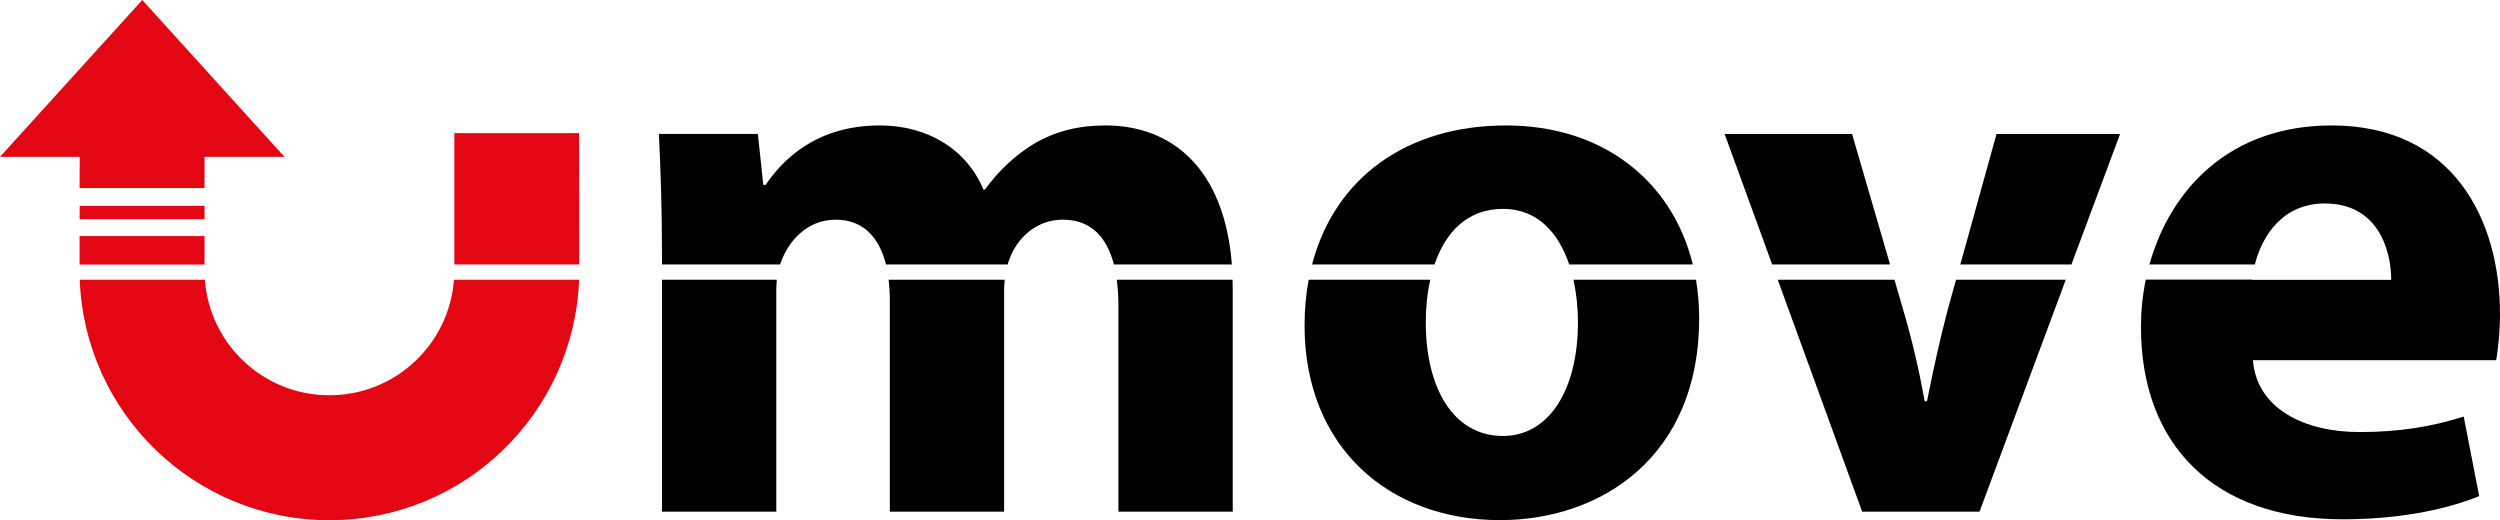
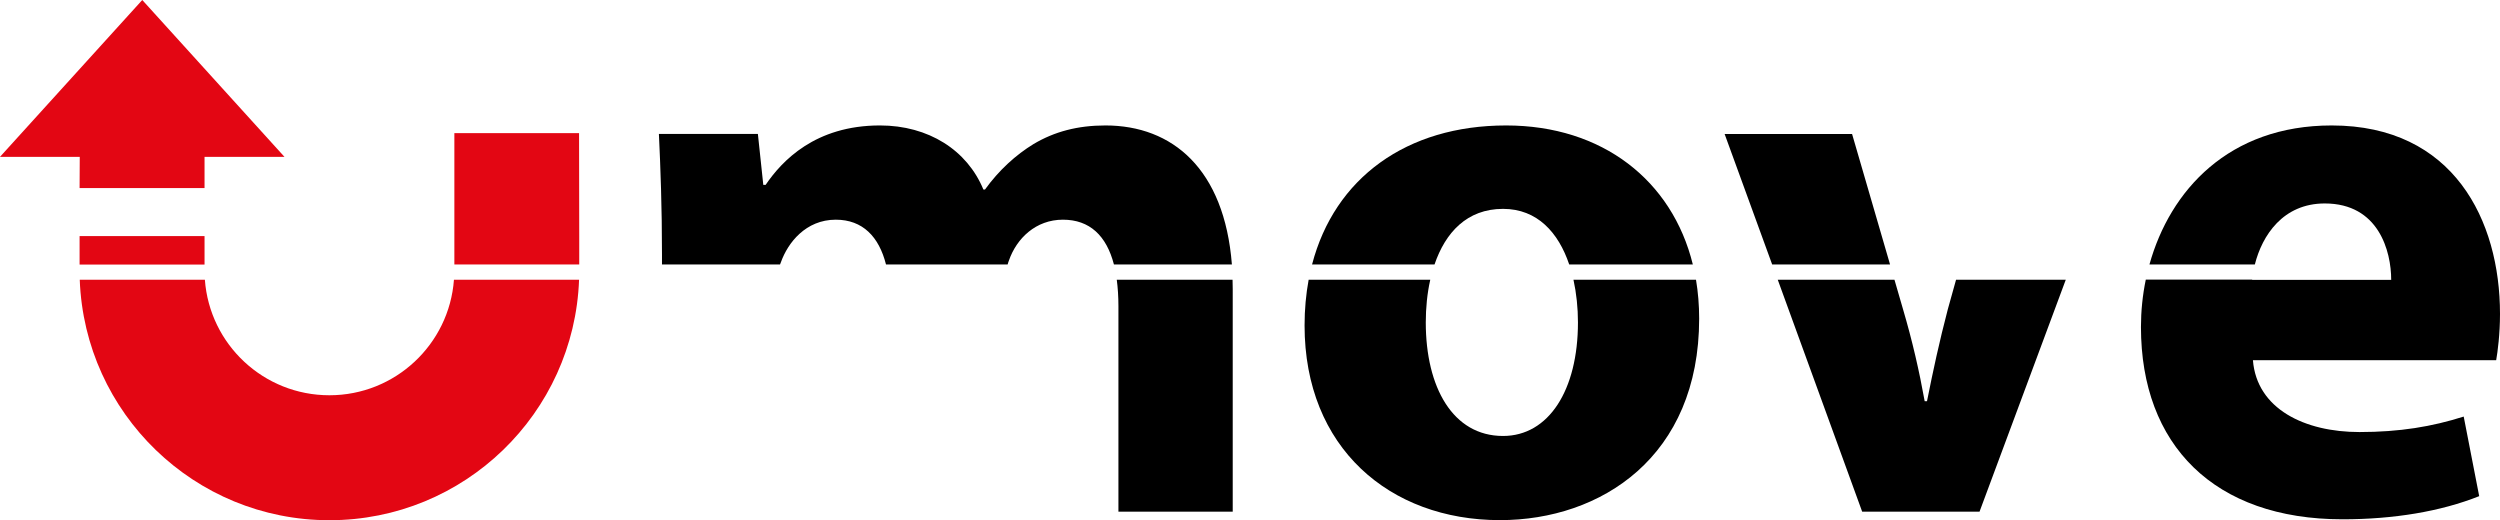
<svg xmlns="http://www.w3.org/2000/svg" xml:space="preserve" style="enable-background:new 0 0 3003.1 624.9;" viewBox="0 0 3003.1 624.9" y="0px" x="0px" version="1.1">
  <style type="text/css">
	.st0{fill:#E30613;}
</style>
  <g id="Label">
</g>
  <g id="_x34_8x48_Icons">
</g>
  <g id="Large_Preview">
    <g>
      <polygon points="341.7,188.4 170.9,0 0,188.4 95.8,188.4 95.6,225.9 245.7,225.9 245.7,188.4" class="st0" />
-       <polygon points="245.7,263.3 245.7,247.2 95.8,247.2 95.6,263.3" class="st0" />
      <path d="M3003.1,377.1c0-112.3-55.7-226.4-202.2-226.4c-123.5,0-194.1,77.9-218.9,167h126.6c8.8-34.9,33.8-73.3,84-73.3    c64.9,0,79.8,57.5,79.8,91.8h-167c0-0.1,0-0.2,0-0.3h-127.8c-3.9,18.9-5.8,38-5.8,56.9c0,141.9,88.1,231,242.1,231    c61.2,0,117.8-9.3,164.2-27.8l-18.6-95.6c-38,12.1-77,18.6-125.2,18.6c-65.9,0-123.4-27.8-128-86.3h292.2    C3000.3,422.6,3003.1,401.2,3003.1,377.1z" />
      <g>
-         <polygon points="2488.3,317.7 2546.7,161 2398.3,161 2354.8,317.7" />
        <polygon points="2270.4,317.7 2224.8,161 2071.7,161 2128.8,317.7" />
        <path d="M2349.7,336l-9.9,35.5c-10.2,39-17.6,73.3-25,110.4h-2.8c-6.5-36.2-14.8-72.4-26-110.4l-10.3-35.5h-140.2l101.4,278.6     h141L2481.5,336H2349.7z" />
      </g>
      <g>
        <path d="M1723.2,317.7c13-38.2,38.9-66.8,82.3-66.8c41.2,0,66.6,28.5,79.5,66.8h148.5c-24.8-100.8-108.5-167-224.3-167     c-119.6,0-206,63.2-233.1,167H1723.2z" />
        <path d="M1890.1,336c3.6,16.4,5.4,33.9,5.4,51.3c0,81.6-35.3,136.4-90,136.4c-60.3,0-92.8-58.4-92.8-136.4     c0-17.3,1.7-34.9,5.4-51.3H1572c-3.2,17.4-4.9,35.7-4.9,55c0,146.6,102,233.8,234.7,233.8c121.5,0,239.3-76.1,239.3-242.1     c0-16.2-1.3-31.7-3.8-46.7H1890.1z" />
      </g>
      <g>
-         <path d="M795.2,336v278.6h137.3V350.2c0-4.5,0.2-9.3,0.6-14.2H795.2z" />
        <path d="M795.2,317.7H937c0.3-0.9,0.7-1.9,1.1-2.8c8.3-23.2,29.7-51,65.9-51c32.3,0,51.9,20.5,60.3,53.8h146.1     c0.5-1.6,0.9-3.2,1.5-4.6c9.3-26.9,32.5-49.2,64.9-49.2c32.2,0,52.3,19.2,61.3,53.8h141.7c-9-114.7-71.4-167-151.9-167     c-33.4,0-61.2,7.4-86.3,22.3c-21.3,13-41.7,31.5-58.4,54.7h-1.9c-19.5-47.3-65.9-77-124.3-77c-77.9,0-117.8,42.7-137.3,71.4h-2.8     l-6.5-61.2H791.5c1.9,39.9,3.7,88.1,3.7,144.7V317.7z" />
-         <path d="M1067.5,336c0.9,7.7,1.4,15.8,1.4,24.4v254.2h137.3V349.3c0-4.1,0.3-8.6,0.7-13.3H1067.5z" />
        <path d="M1341.5,336c1.3,9.7,2,20.3,2,31.8v246.8h137.3V347.4c0-3.9-0.1-7.7-0.2-11.4H1341.5z" />
      </g>
      <g>
        <path d="M545.3,336c-5.7,77.6-70.5,138.8-149.6,138.8S251.8,413.7,246.1,336H95.8c5.9,160.5,137.9,288.9,299.9,288.9     s294-128.3,299.9-288.9H545.3z" class="st0" />
        <polygon points="695.8,317.7 695.8,283.6 695.6,159.9 545.8,159.9 545.8,283.6 545.8,317.7" class="st0" />
        <rect height="34.2" width="150.1" class="st0" y="283.6" x="95.6" />
      </g>
    </g>
  </g>
</svg>